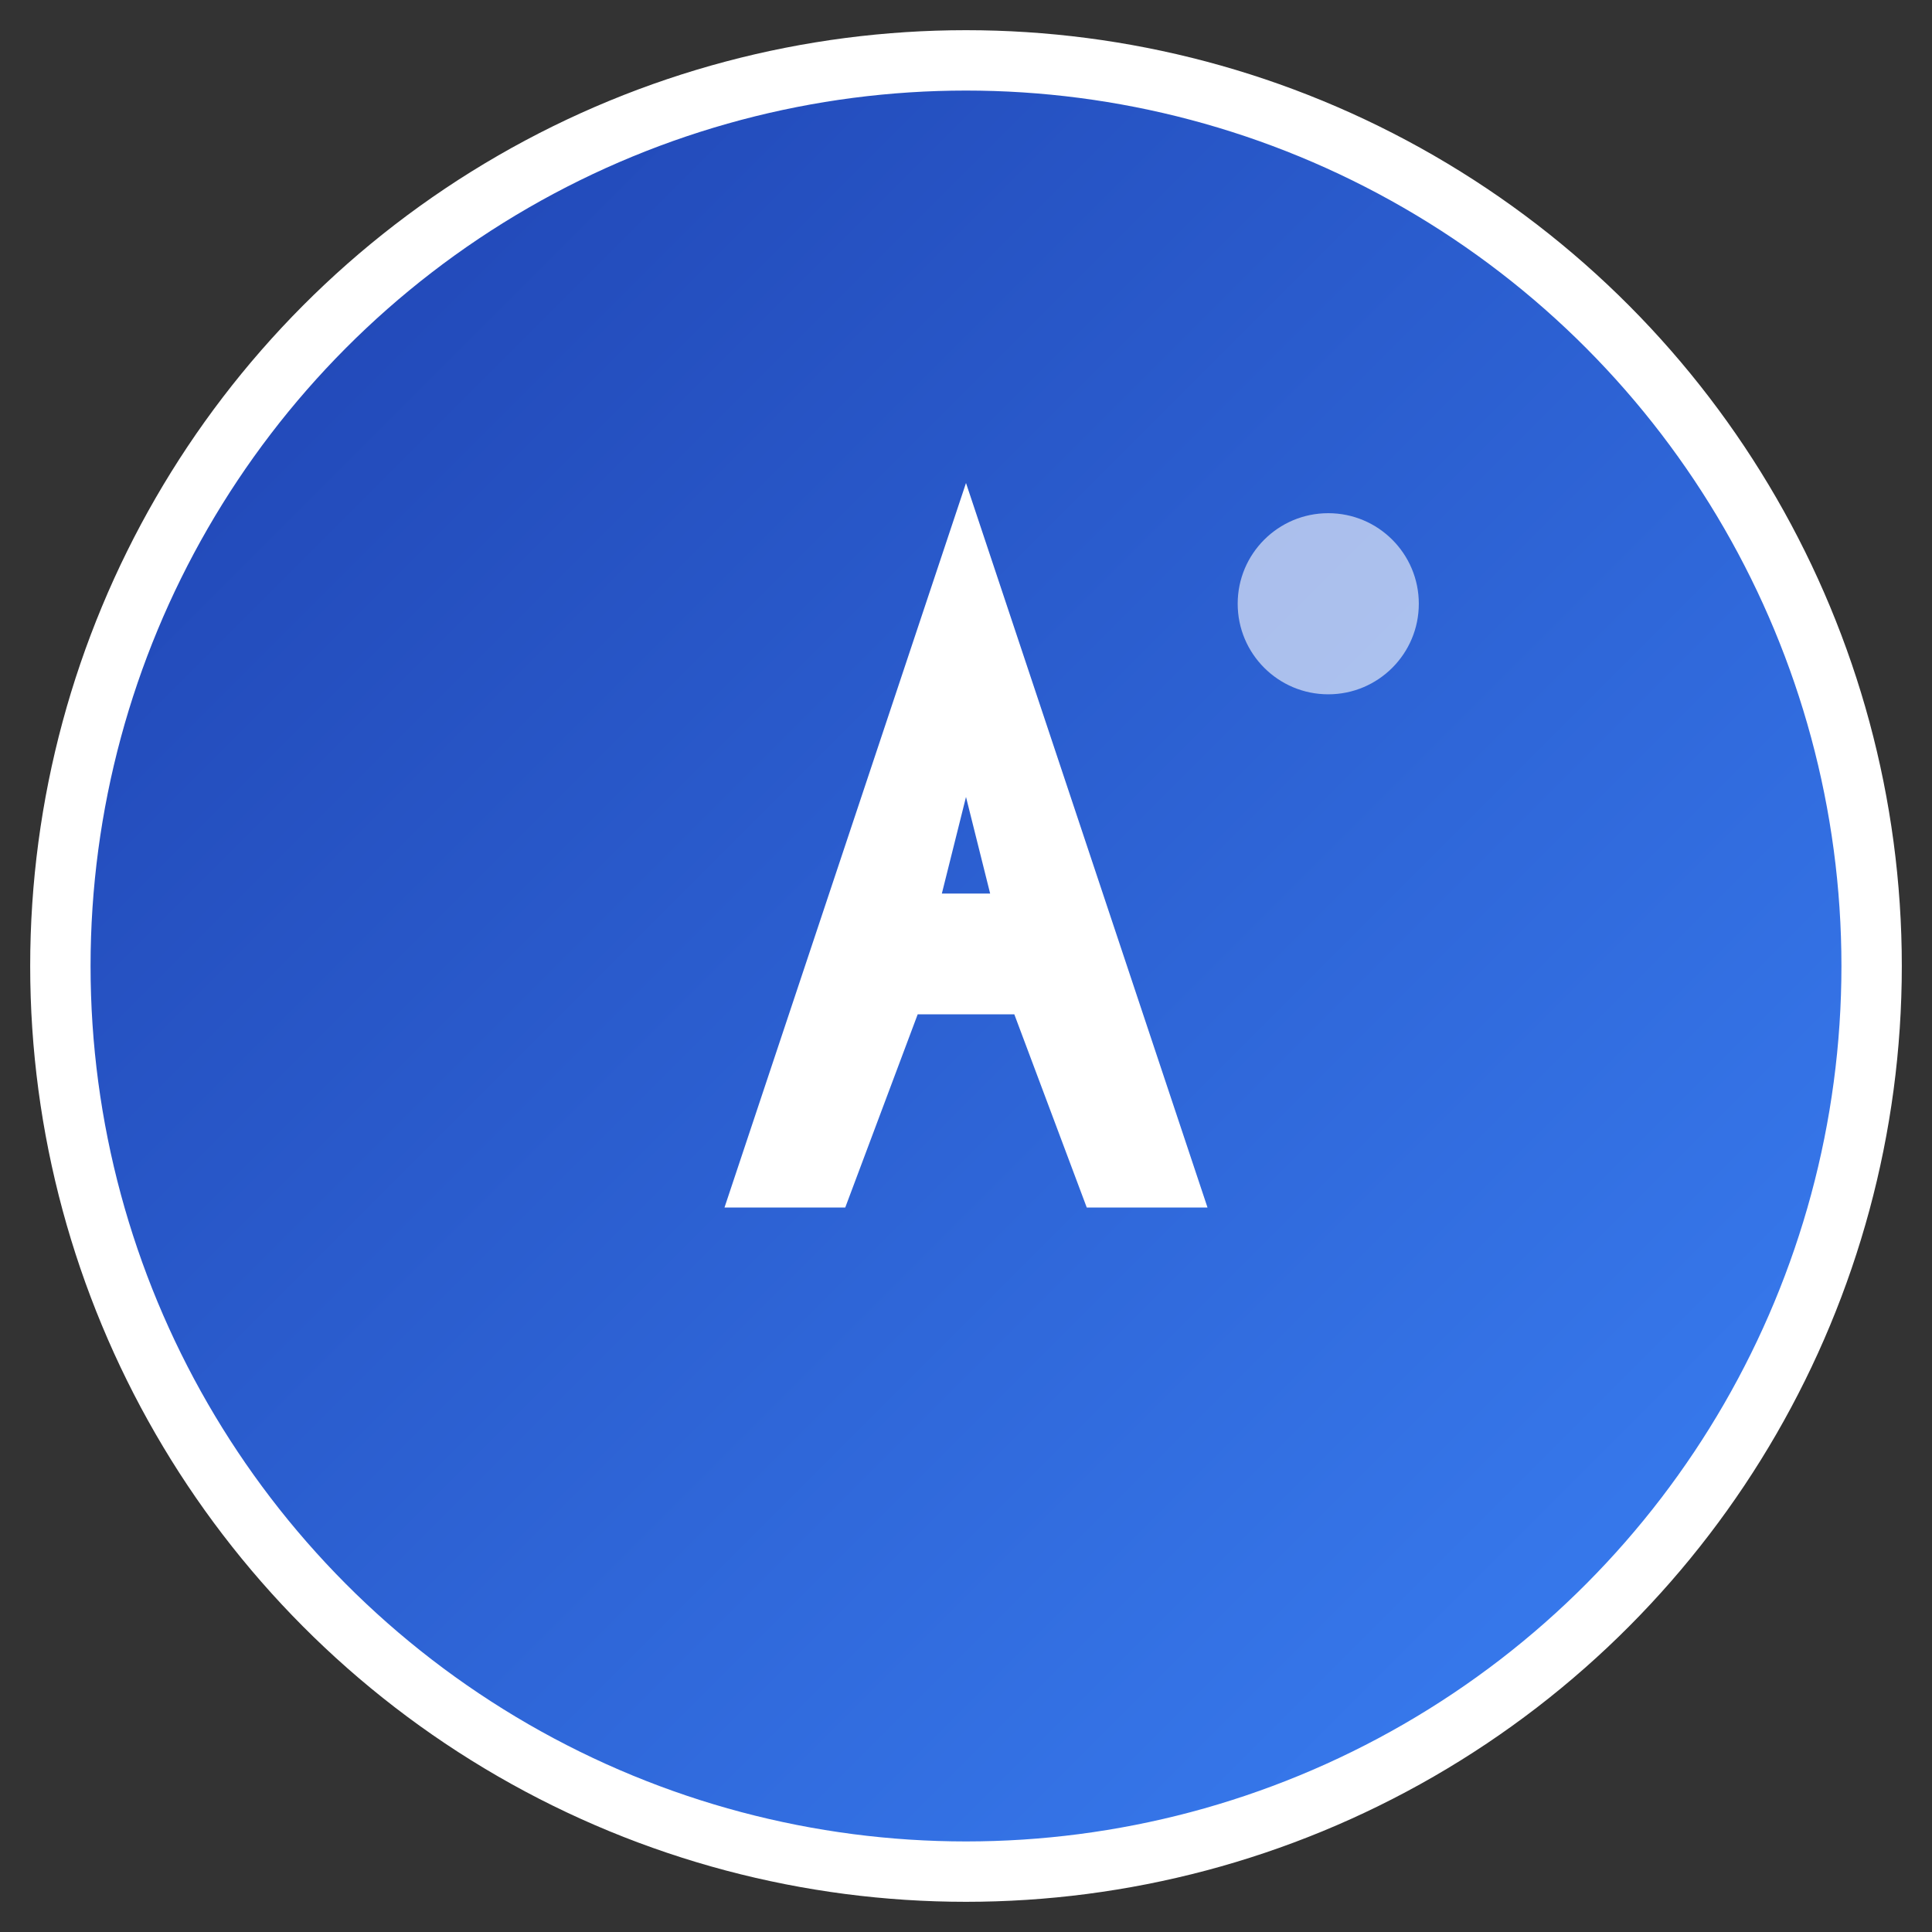
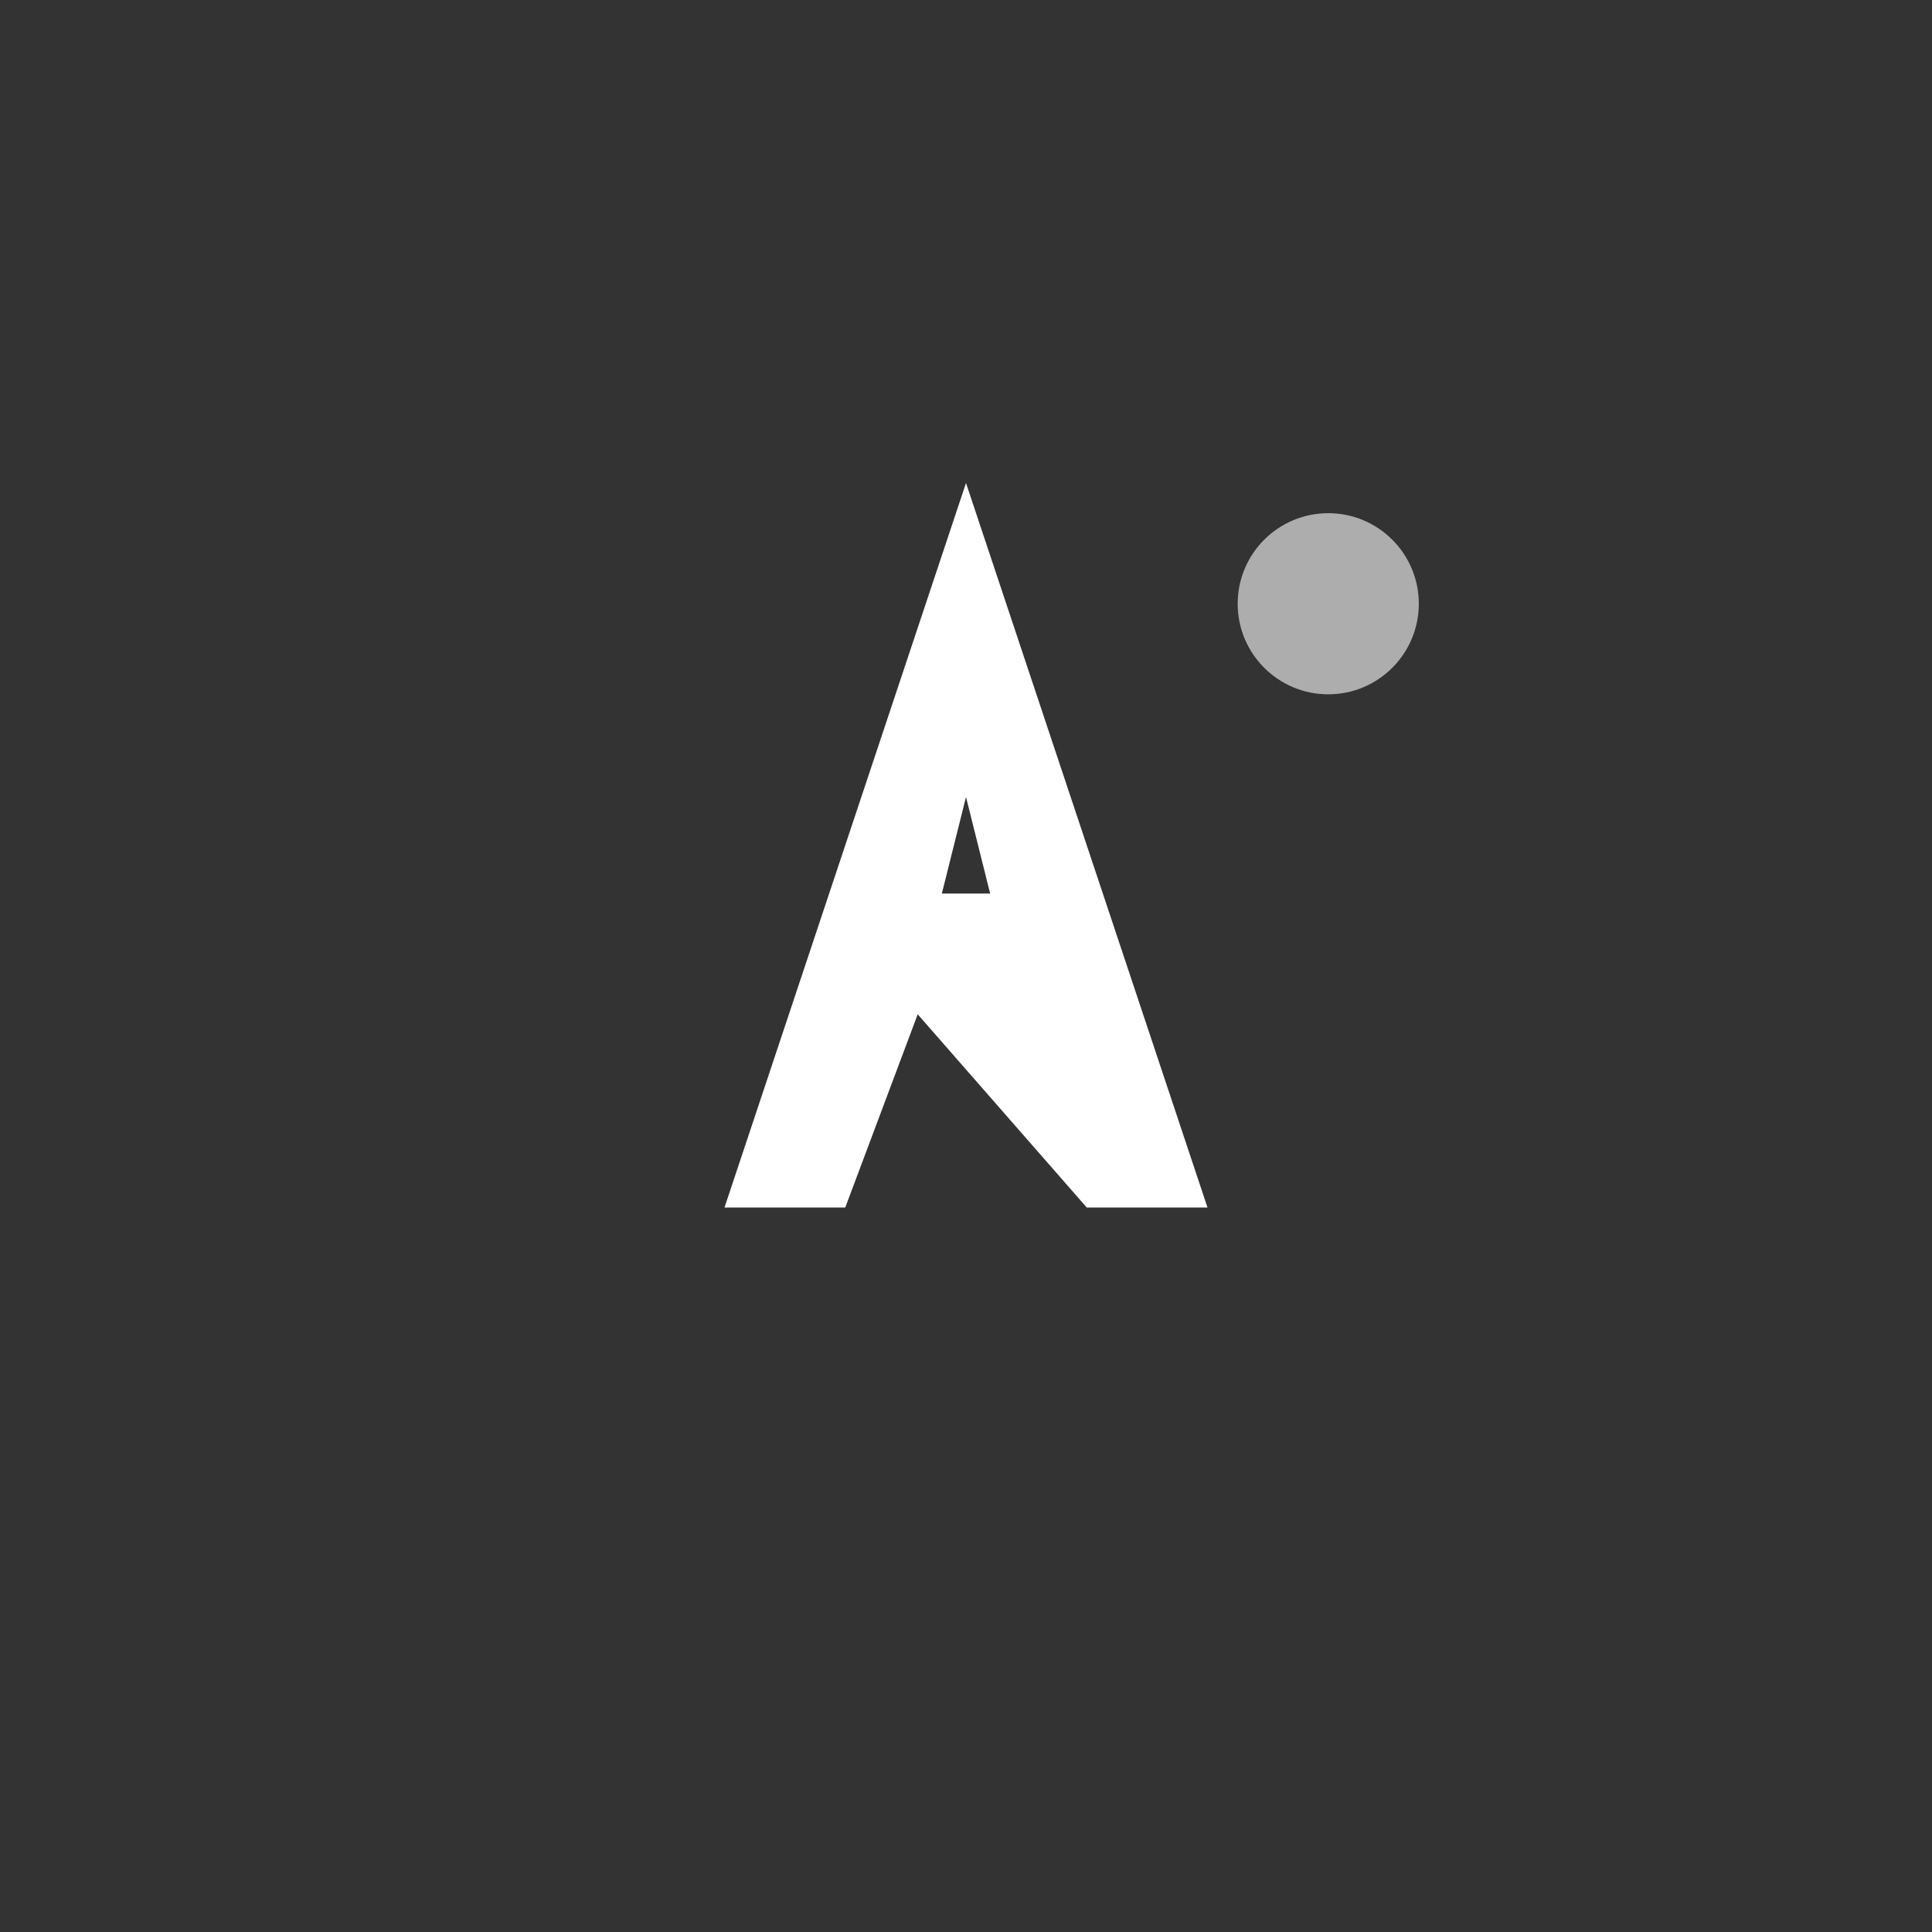
<svg xmlns="http://www.w3.org/2000/svg" viewBox="0 0 32 32" width="32" height="32">
  <rect x="0" y="0" width="32" height="32" fill="#333333" stroke="none" />
  <defs>
    <linearGradient id="gradient" x1="0%" y1="0%" x2="100%" y2="100%">
      <stop offset="0%" style="stop-color:#1e40af;stop-opacity:1" />
      <stop offset="100%" style="stop-color:#3b82f6;stop-opacity:1" />
    </linearGradient>
  </defs>
-   <circle cx="16" cy="16" r="15" fill="url(#gradient)" stroke="#ffffff" stroke-width="1" />
-   <path d="M16 8 L12 20 L14 20 L15.2 16.8 L16.8 16.8 L18 20 L20 20 L16 8 Z M15.6 14.8 L16 13.2 L16.4 14.8 L15.6 14.8 Z" fill="#ffffff" />
+   <path d="M16 8 L12 20 L14 20 L15.2 16.8 L18 20 L20 20 L16 8 Z M15.6 14.8 L16 13.2 L16.4 14.8 L15.6 14.8 Z" fill="#ffffff" />
  <circle cx="22" cy="10" r="1.5" fill="#ffffff" opacity="0.6" />
</svg>